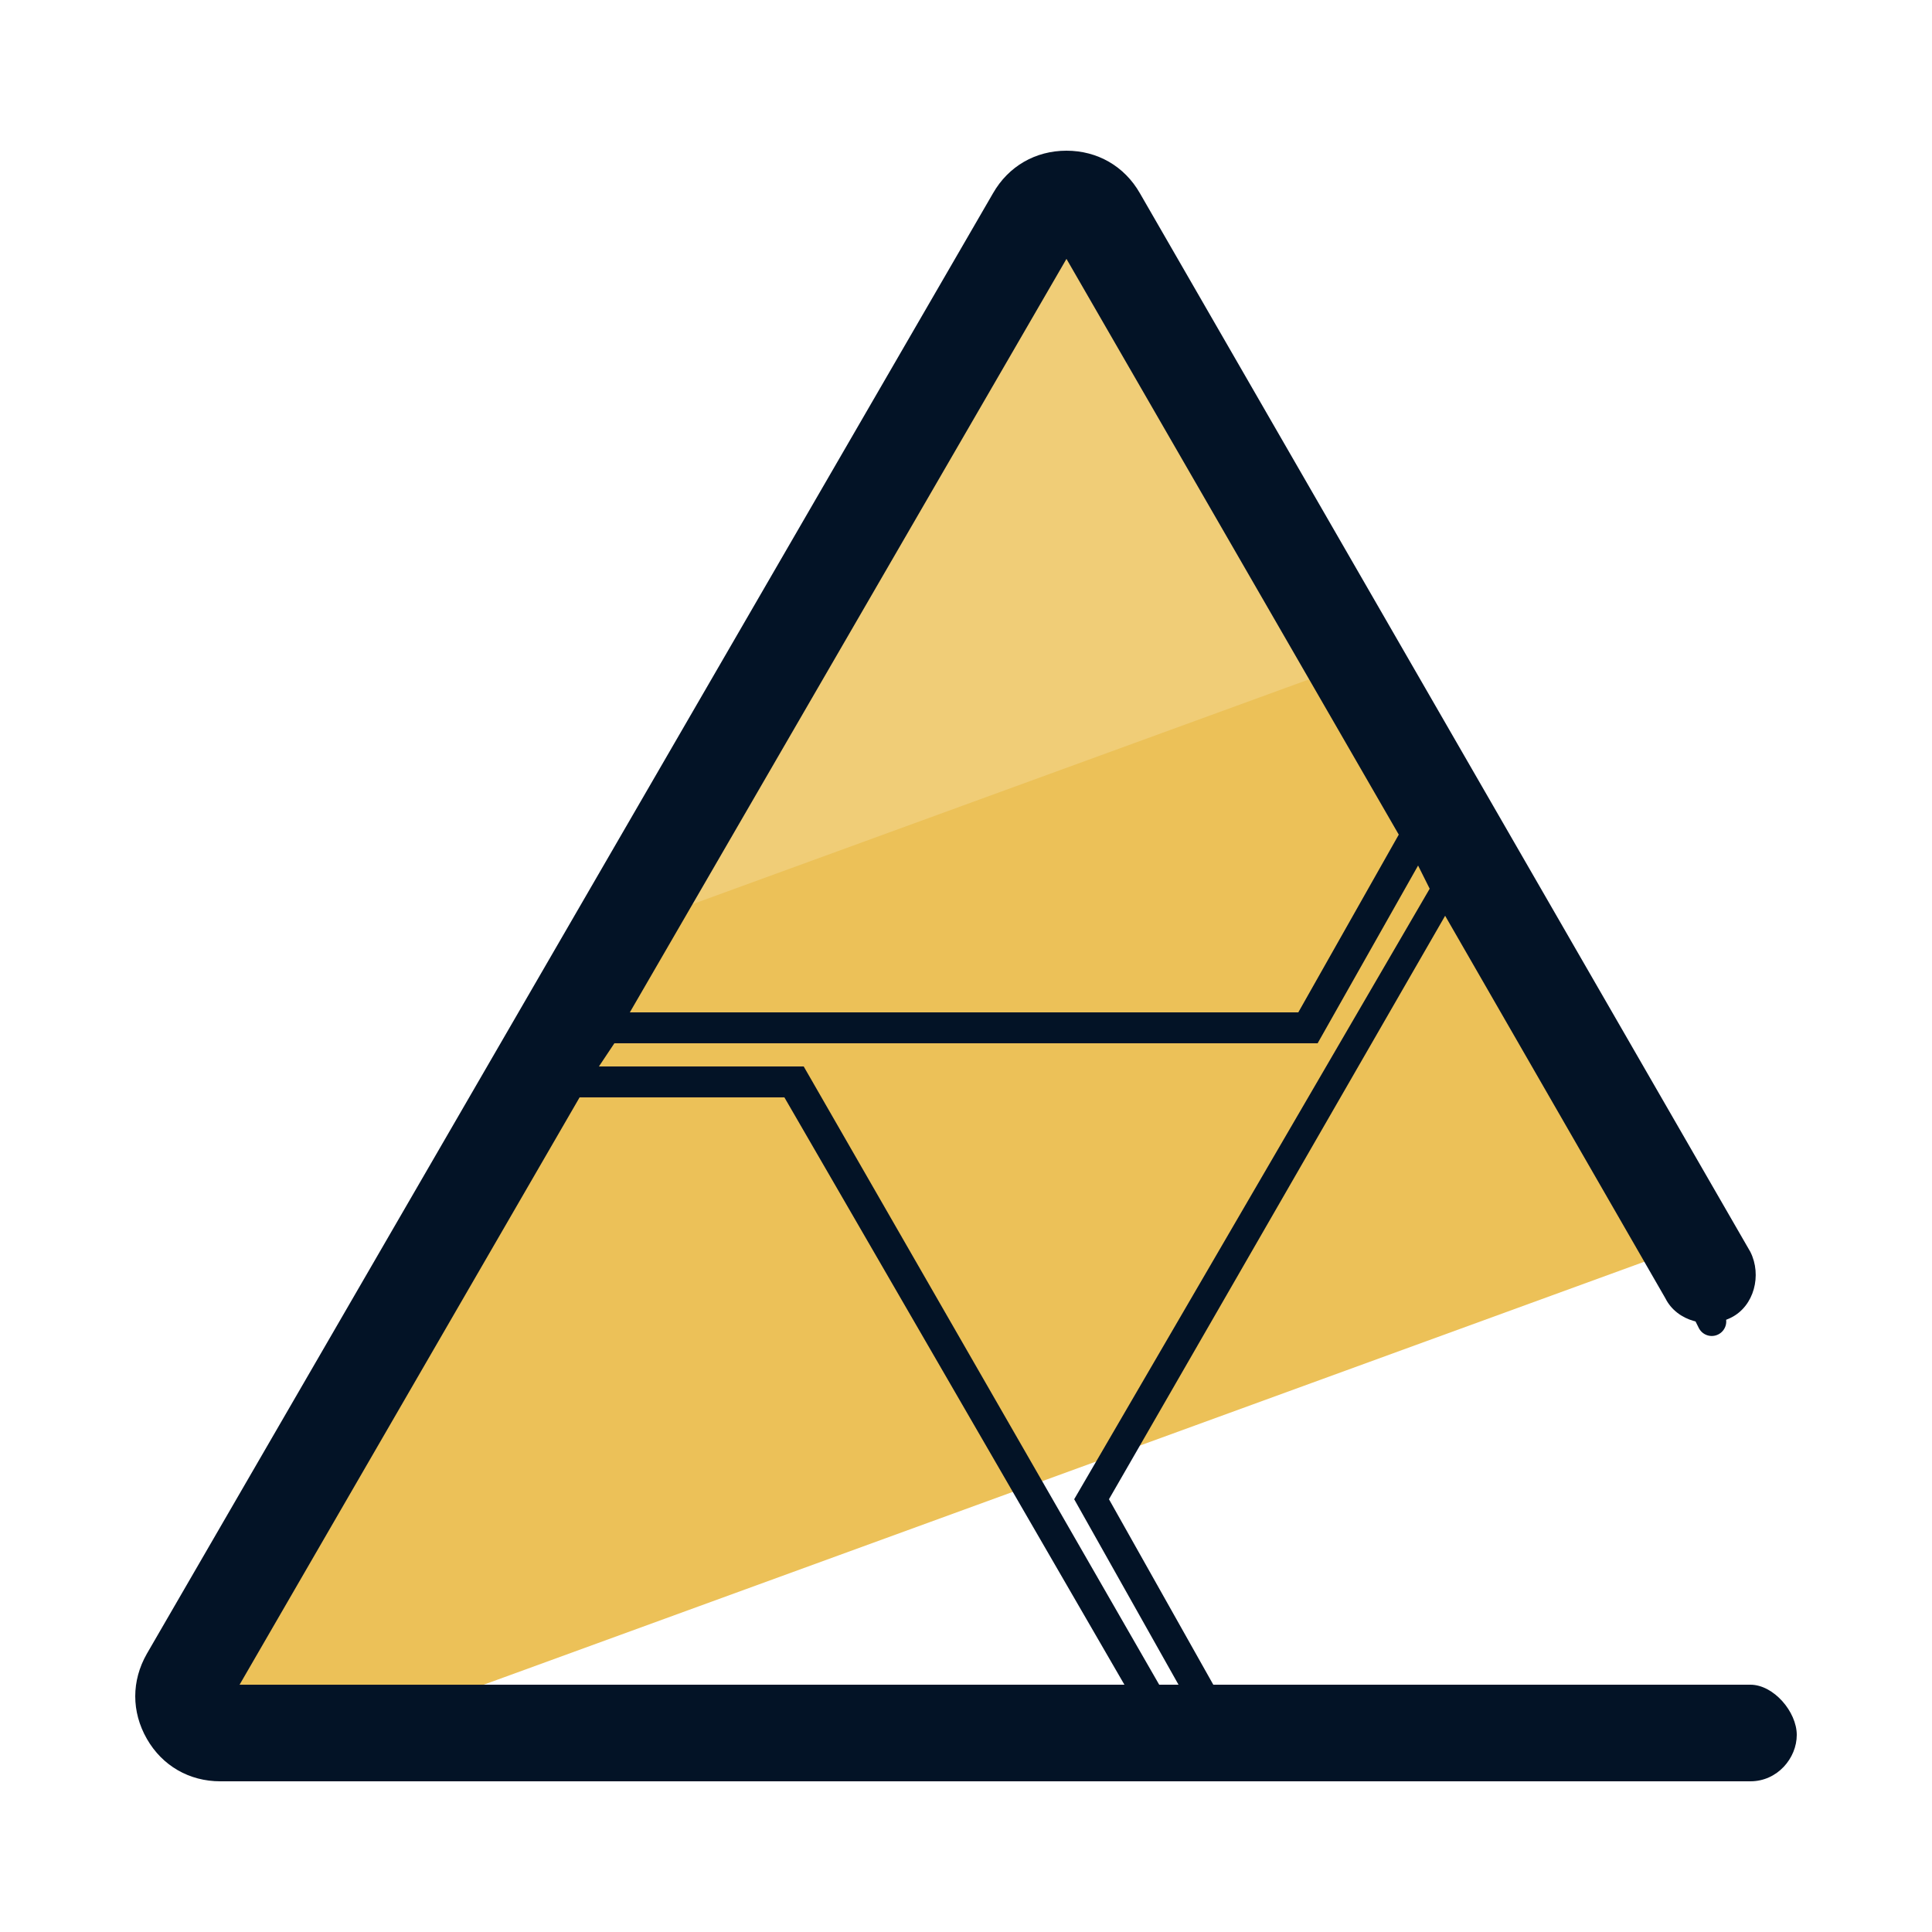
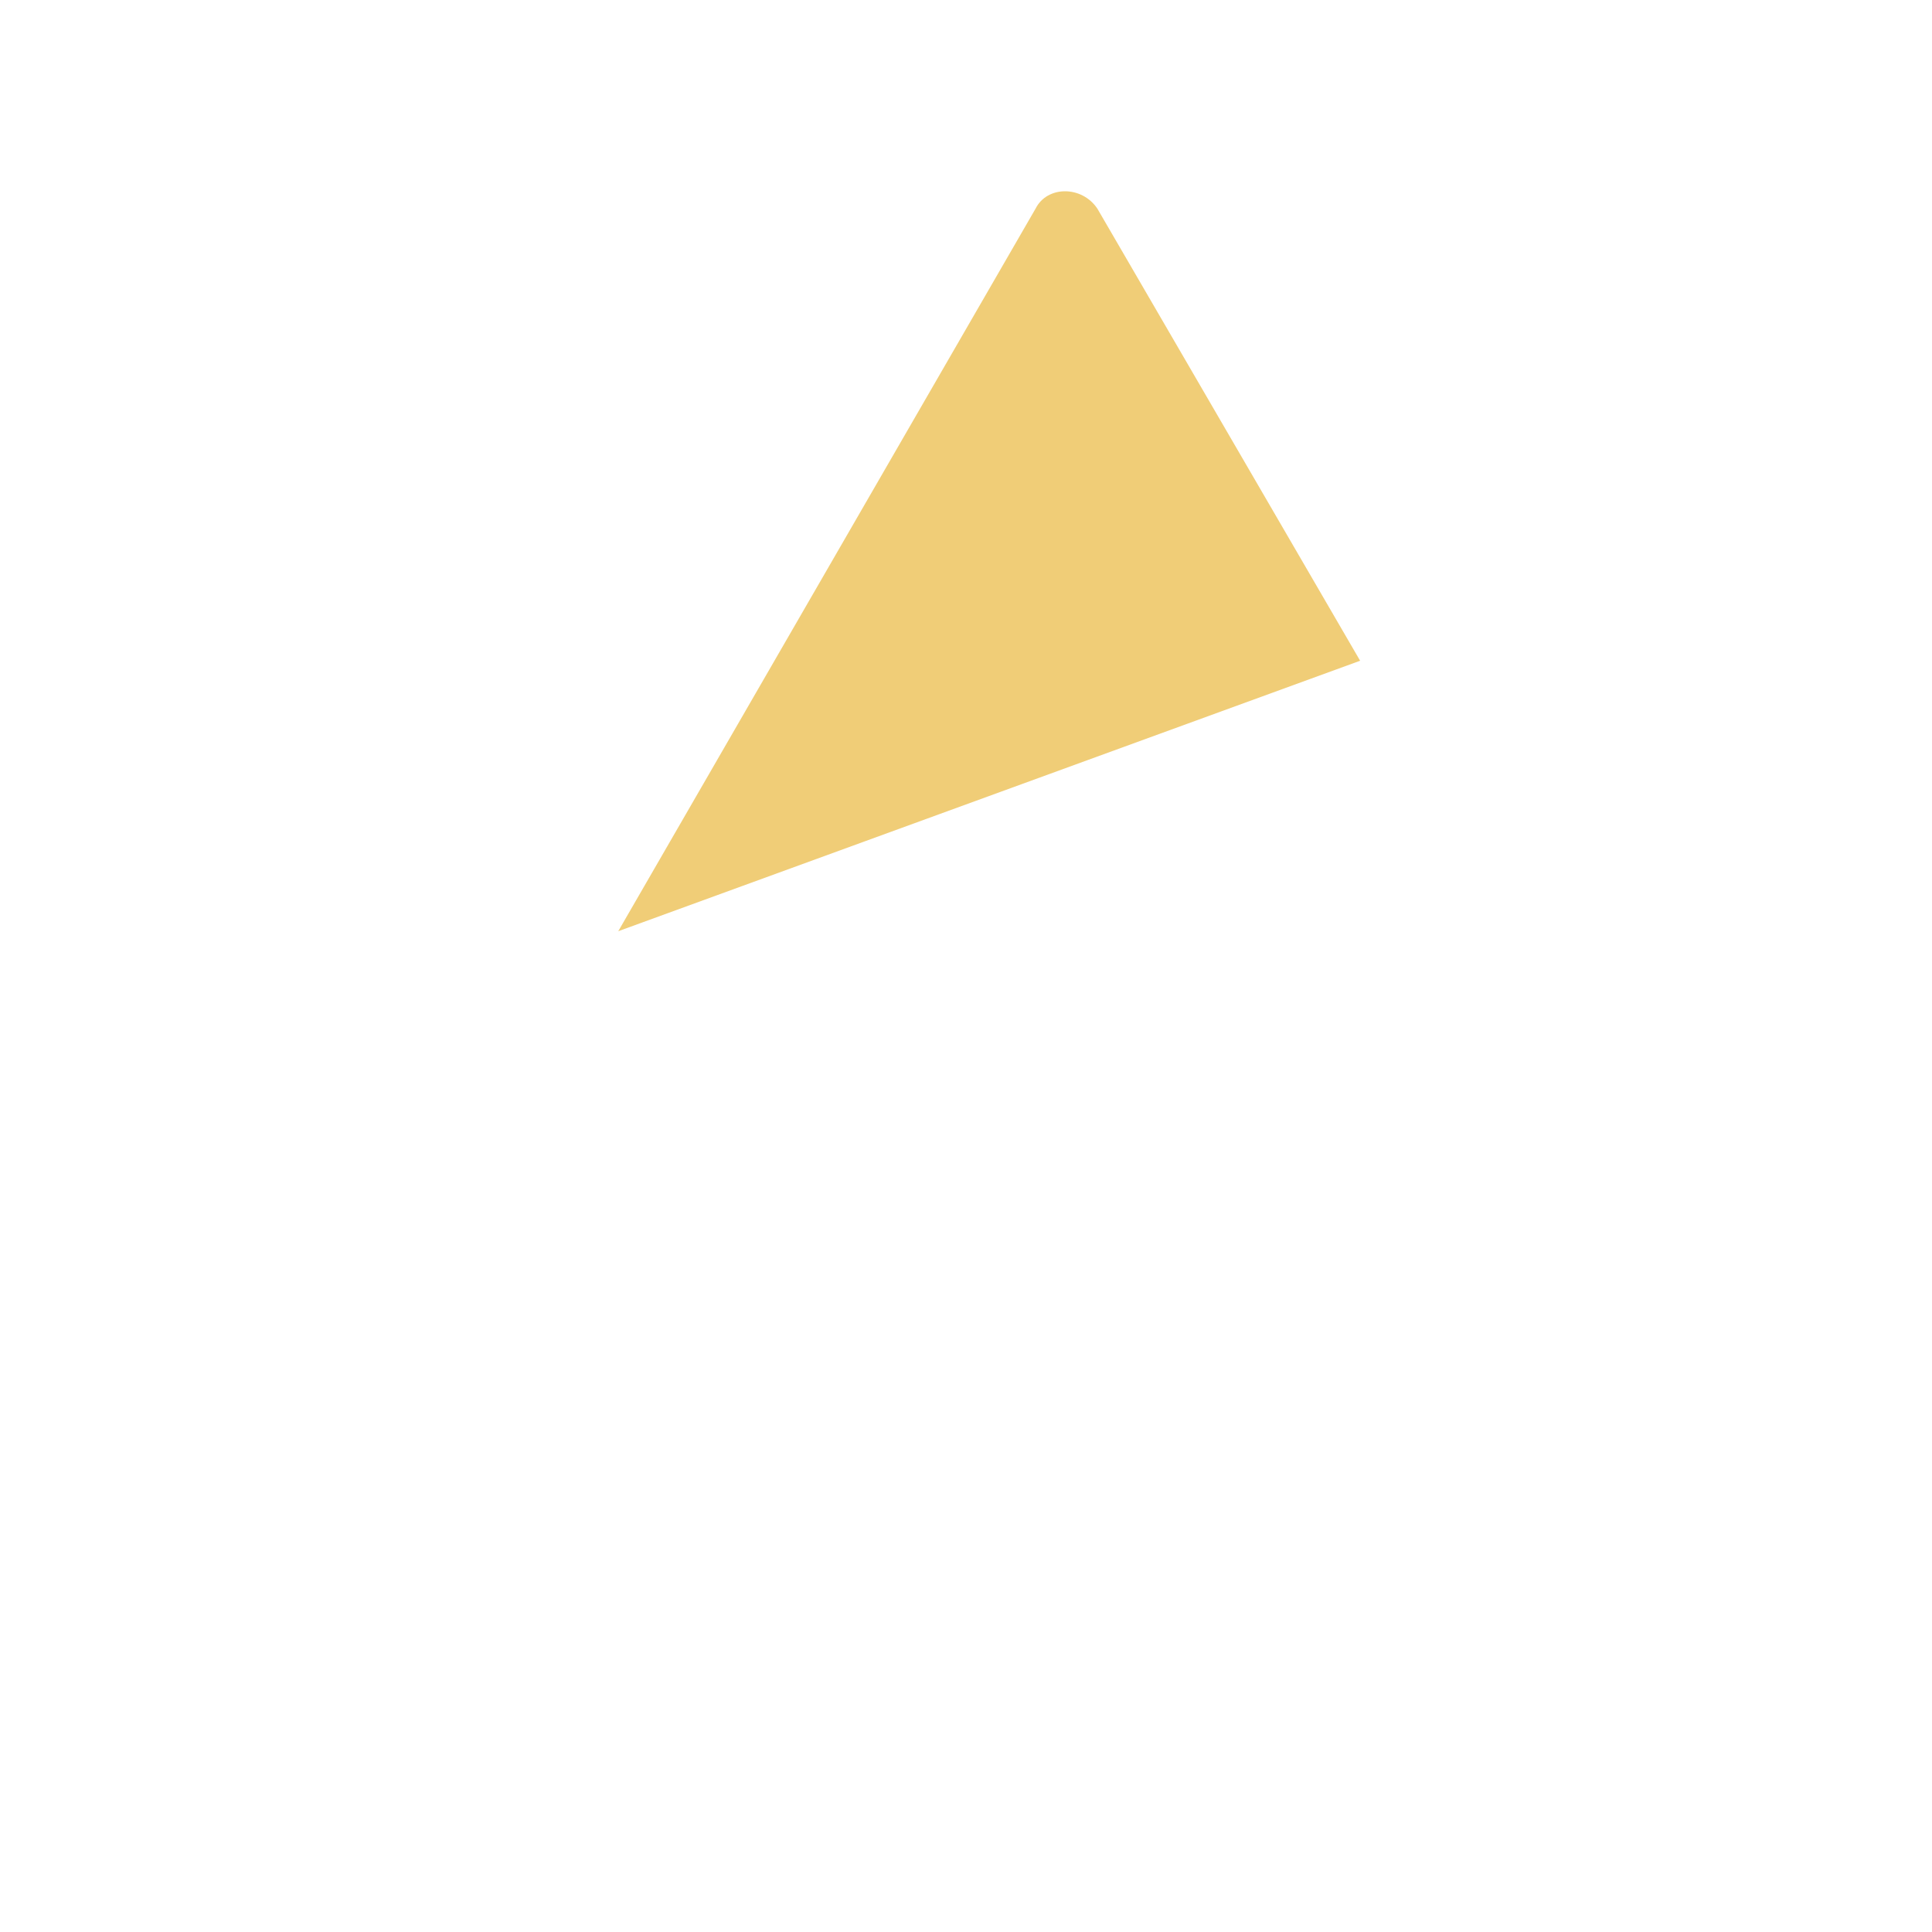
<svg xmlns="http://www.w3.org/2000/svg" viewBox="0 0 50 50">
-   <path fill="none" stroke="#031326" stroke-linecap="round" stroke-miterlimit="10" stroke-width=".75" d="M44.1 33.8l.2.4" />
-   <path fill="#ecc158" d="M35.1 17.1l-19.2 7-11 19.2c-.4.6.1 1.4.8 1.4h3.8l34.3-12.5-8.7-15.1z" />
  <path fill="#f0cd77" d="M28.4 5.4c-.4-.6-1.3-.6-1.6 0L16 24.1l19.2-7-6.8-11.7z" />
-   <path fill="#031326" d="M45.3 43.6H31.4l-2.7-4.8 8.7-15.1 5.7 9.9c.3.6 1.1.8 1.7.5.6-.3.8-1.1.5-1.7L29.5 5c-.4-.7-1.1-1.1-1.9-1.1s-1.5.4-1.9 1.1L3.8 42.8c-.4.7-.4 1.5 0 2.2.4.7 1.1 1.1 1.9 1.1h39.6c.7 0 1.2-.6 1.2-1.2s-.6-1.3-1.2-1.3zm-17.5-4.8l2.7 4.8H30l-9.2-16h-5.3l.4-.6h18.2l2.6-4.6.3.6-9.2 15.8zM6.2 43.6L15 28.4h5.3l8.8 15.2H6.2zm30-22l-2.6 4.6H16.3L27.6 6.7l8.6 14.9z" />
</svg>